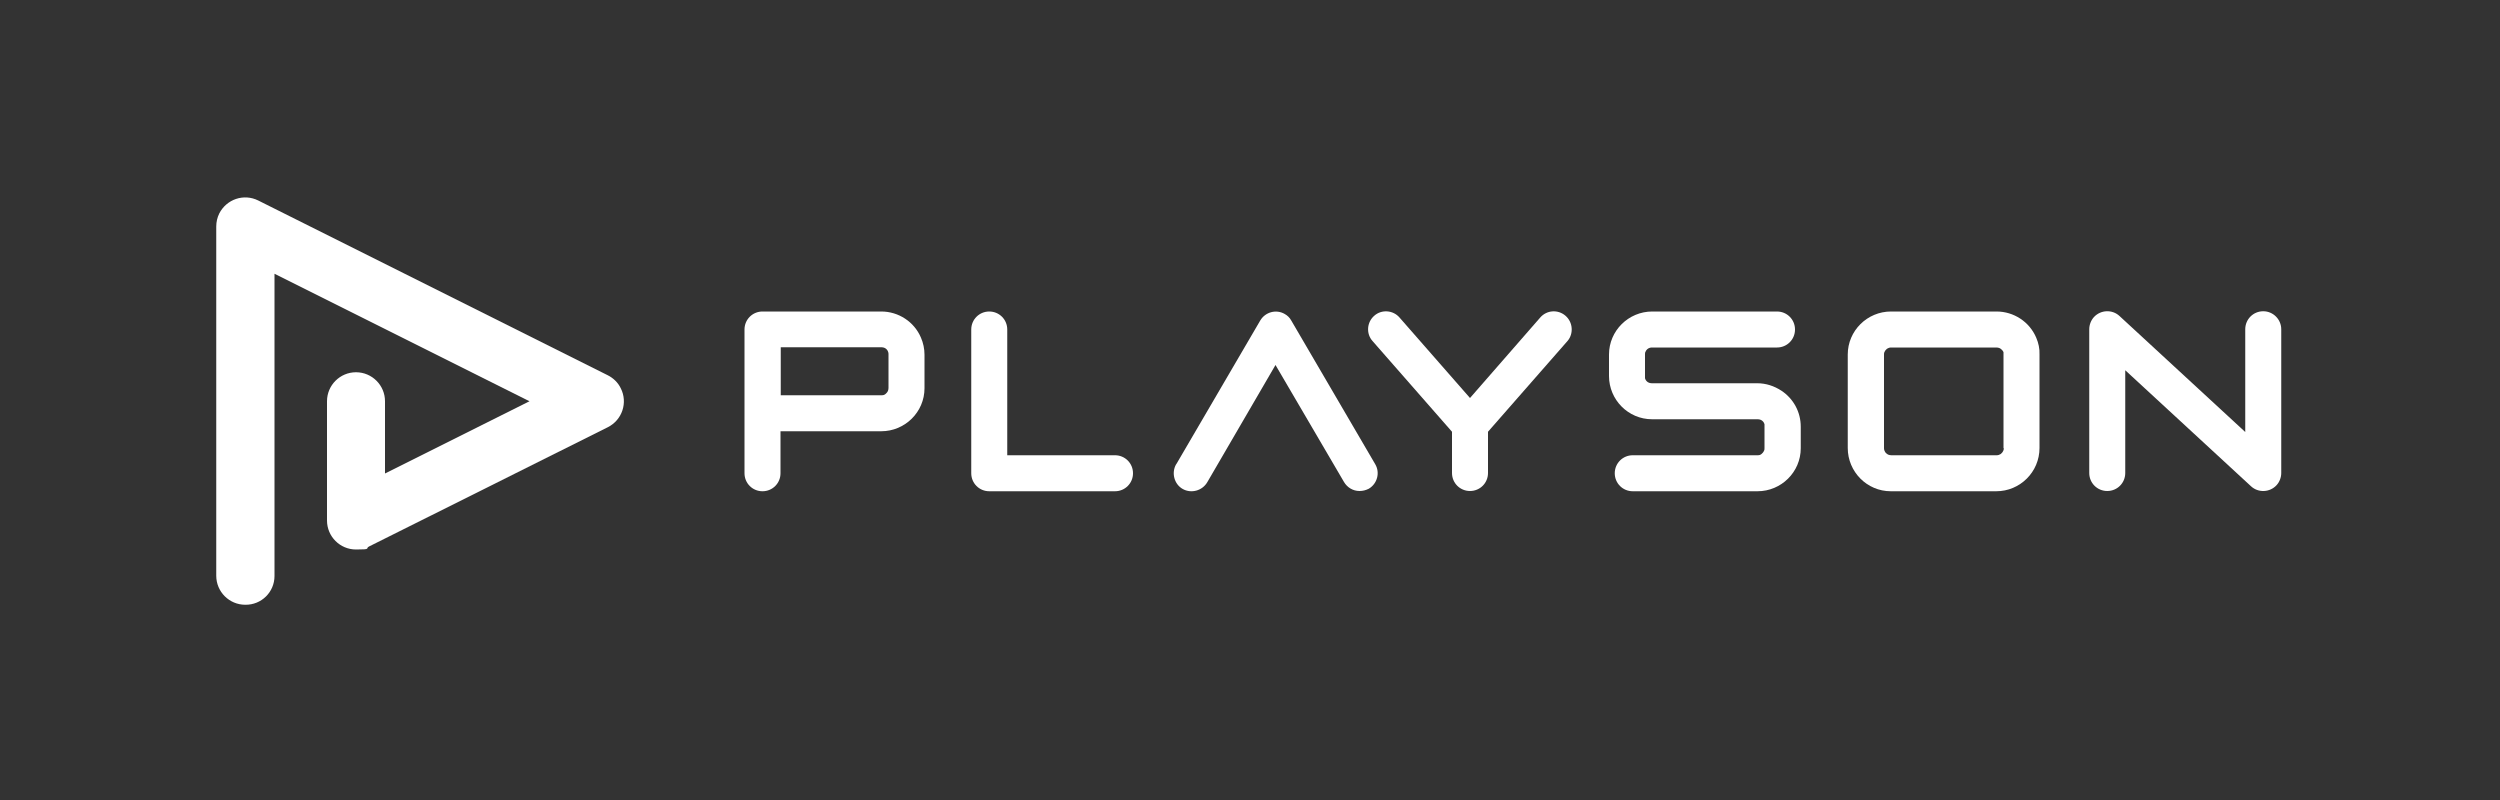
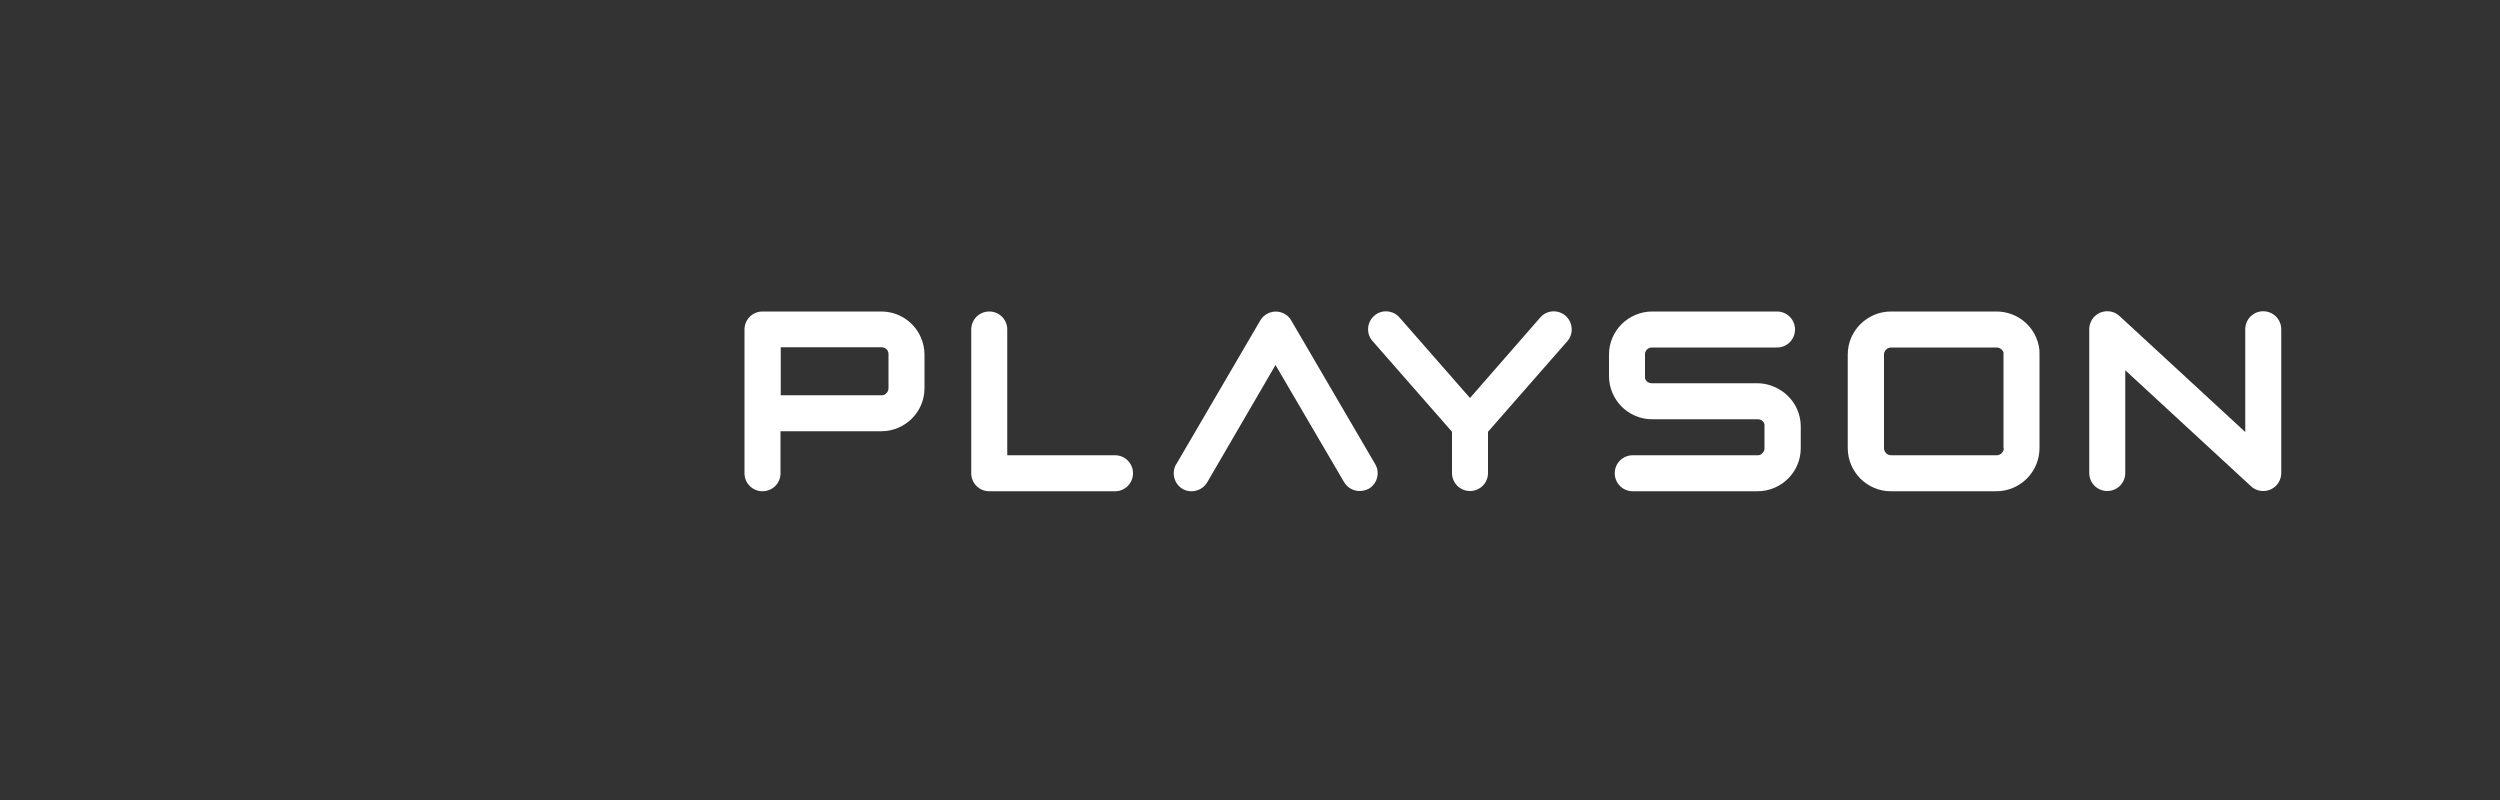
<svg xmlns="http://www.w3.org/2000/svg" id="Livello_1" version="1.1" viewBox="0 0 1000 320">
  <rect x="0" y="0" width="1000" height="320" fill="#333333" stroke="none" />
  <defs>
    <style>
      .st0 {
        fill: #fff;
      }
    </style>
  </defs>
-   <path class="st0" d="M109.8,230.4v-120.9l102,51-57.8,28.9v-28.9c0-6.4-5.2-11.6-11.6-11.6s-11.6,5.2-11.6,11.6v47.7c0,6.4,5.2,11.6,11.6,11.6s3.6-.4,5.2-1.2l95.5-47.7c5.8-2.9,8.1-9.9,5.2-15.6-1.1-2.3-3-4.1-5.2-5.2L103.3,80.2c-5.8-2.9-12.7-.5-15.6,5.2-.8,1.6-1.2,3.4-1.2,5.2v139.7c0,6.4,5.2,11.6,11.6,11.6,6.5.1,11.7-5.1,11.7-11.5Z" />
  <path class="st0" d="M368.4,135.1c-2.7-6.4-9-10.5-15.9-10.5h-47.5c-4,0-7.2,3.2-7.2,7.2v57.5c0,4,3.2,7.2,7.2,7.2s7.2-3.2,7.2-7.2v-16.8h40.3c9.5,0,17.3-7.7,17.3-17.2h0v-13.4c0-2.4-.5-4.7-1.4-6.8ZM355.4,155.2c0,.4-.1.8-.2,1.1-.2.5-.6,1-1,1.3-.2.2-.5.3-.7.4-.3.1-.6.1-.9.1h-40.3v-19.2h40.3c.4,0,.8.1,1.1.2.8.3,1.4,1,1.6,1.8.1.3.1.6.1.9v13.4Z" />
  <path class="st0" d="M712.6,156.3c-2.9-1.9-6.2-3-9.7-3h-42.2c-.4,0-.8-.1-1.1-.2-.8-.3-1.4-1-1.6-1.8,0-.3,0-.6,0-.9v-8.6c0-.4,0-.8.2-1.1.3-.8,1-1.4,1.8-1.6.3-.1.6-.1.9-.1h49.9c4,0,7.2-3.2,7.2-7.2s-3.2-7.2-7.2-7.2h-49.9c-9.5,0-17.3,7.7-17.3,17.2h0v8.6c0,9.5,7.7,17.3,17.2,17.3h42.3c.4,0,.8.1,1.1.2.8.3,1.4,1,1.6,1.8,0,.3,0,.6,0,.9v8.6c0,.4,0,.8-.2,1.1-.2.5-.6,1-1,1.3-.2.2-.5.3-.7.4-.3.1-.6.1-.9.1h-49.9c-4,0-7.2,3.2-7.2,7.2s3.2,7.2,7.2,7.2h49.9c9.5,0,17.3-7.7,17.3-17.2h0v-8.6c0-5.9-2.9-11.2-7.7-14.4Z" />
  <path class="st0" d="M626.2,126.3c-3-2.6-7.5-2.3-10.1.7h0l-28.1,32.2-28.2-32.2c-2.6-3-7.2-3.3-10.1-.7-3,2.6-3.3,7.2-.7,10.1l31.8,36.3v16.5c0,4,3.2,7.2,7.2,7.2s7.2-3.2,7.2-7.2v-16.5l31.8-36.3c2.5-2.9,2.2-7.5-.8-10.1Z" />
  <path class="st0" d="M814.5,135.1c-2.7-6.4-9-10.5-15.9-10.5h-42.2c-9.5,0-17.3,7.7-17.3,17.2h0v37.4c0,9.5,7.7,17.3,17.2,17.3h42.2c9.5,0,17.3-7.7,17.3-17.3v-37.4c.1-2.3-.4-4.6-1.3-6.7ZM801.5,179.2c0,.4,0,.8-.2,1.1-.2.5-.6,1-1,1.3-.5.3-1,.5-1.6.5h-42.2c-.4,0-.8-.1-1.1-.2-.5-.2-1-.6-1.3-1-.3-.5-.5-1-.5-1.6v-37.4c0-.4,0-.8.2-1.1.2-.5.6-1,1-1.3.5-.3,1-.5,1.6-.5h42.2c.4,0,.8.1,1.1.2.5.2,1,.6,1.3,1,.2.2.3.5.4.7,0,.3,0,.6,0,.9v37.4Z" />
  <path class="st0" d="M905.3,124.5c-4,0-7.2,3.2-7.2,7.2v41.1l-50.3-46.4c-2.9-2.7-7.5-2.5-10.2.4-1.2,1.3-1.9,3.1-1.9,4.9v57.5c0,4,3.2,7.2,7.2,7.2s7.2-3.2,7.2-7.2v-41.1l50.3,46.4c2.9,2.7,7.5,2.5,10.2-.4,1.2-1.3,1.9-3.1,1.9-4.9v-57.5c0-3.9-3.2-7.2-7.2-7.2Z" />
  <path class="st0" d="M446,182.1h-43.1v-50.3c0-4-3.2-7.2-7.2-7.2s-7.2,3.2-7.2,7.2v57.5c0,4,3.2,7.2,7.2,7.2h50.3c4,0,7.2-3.2,7.2-7.2s-3.2-7.2-7.2-7.2Z" />
  <path class="st0" d="M543.8,196.4c-2.6,0-4.9-1.4-6.2-3.6l-27.4-46.8-27.3,46.9c-2,3.4-6.4,4.6-9.8,2.7s-4.6-6.4-2.7-9.8c0,0,0-.1.1-.1l33.6-57.5c2-3.4,6.4-4.6,9.8-2.6,1.1.6,2,1.5,2.6,2.6l33.6,57.5c2,3.4.8,7.8-2.6,9.8-1.2.6-2.4.9-3.7.9Z" />
</svg>